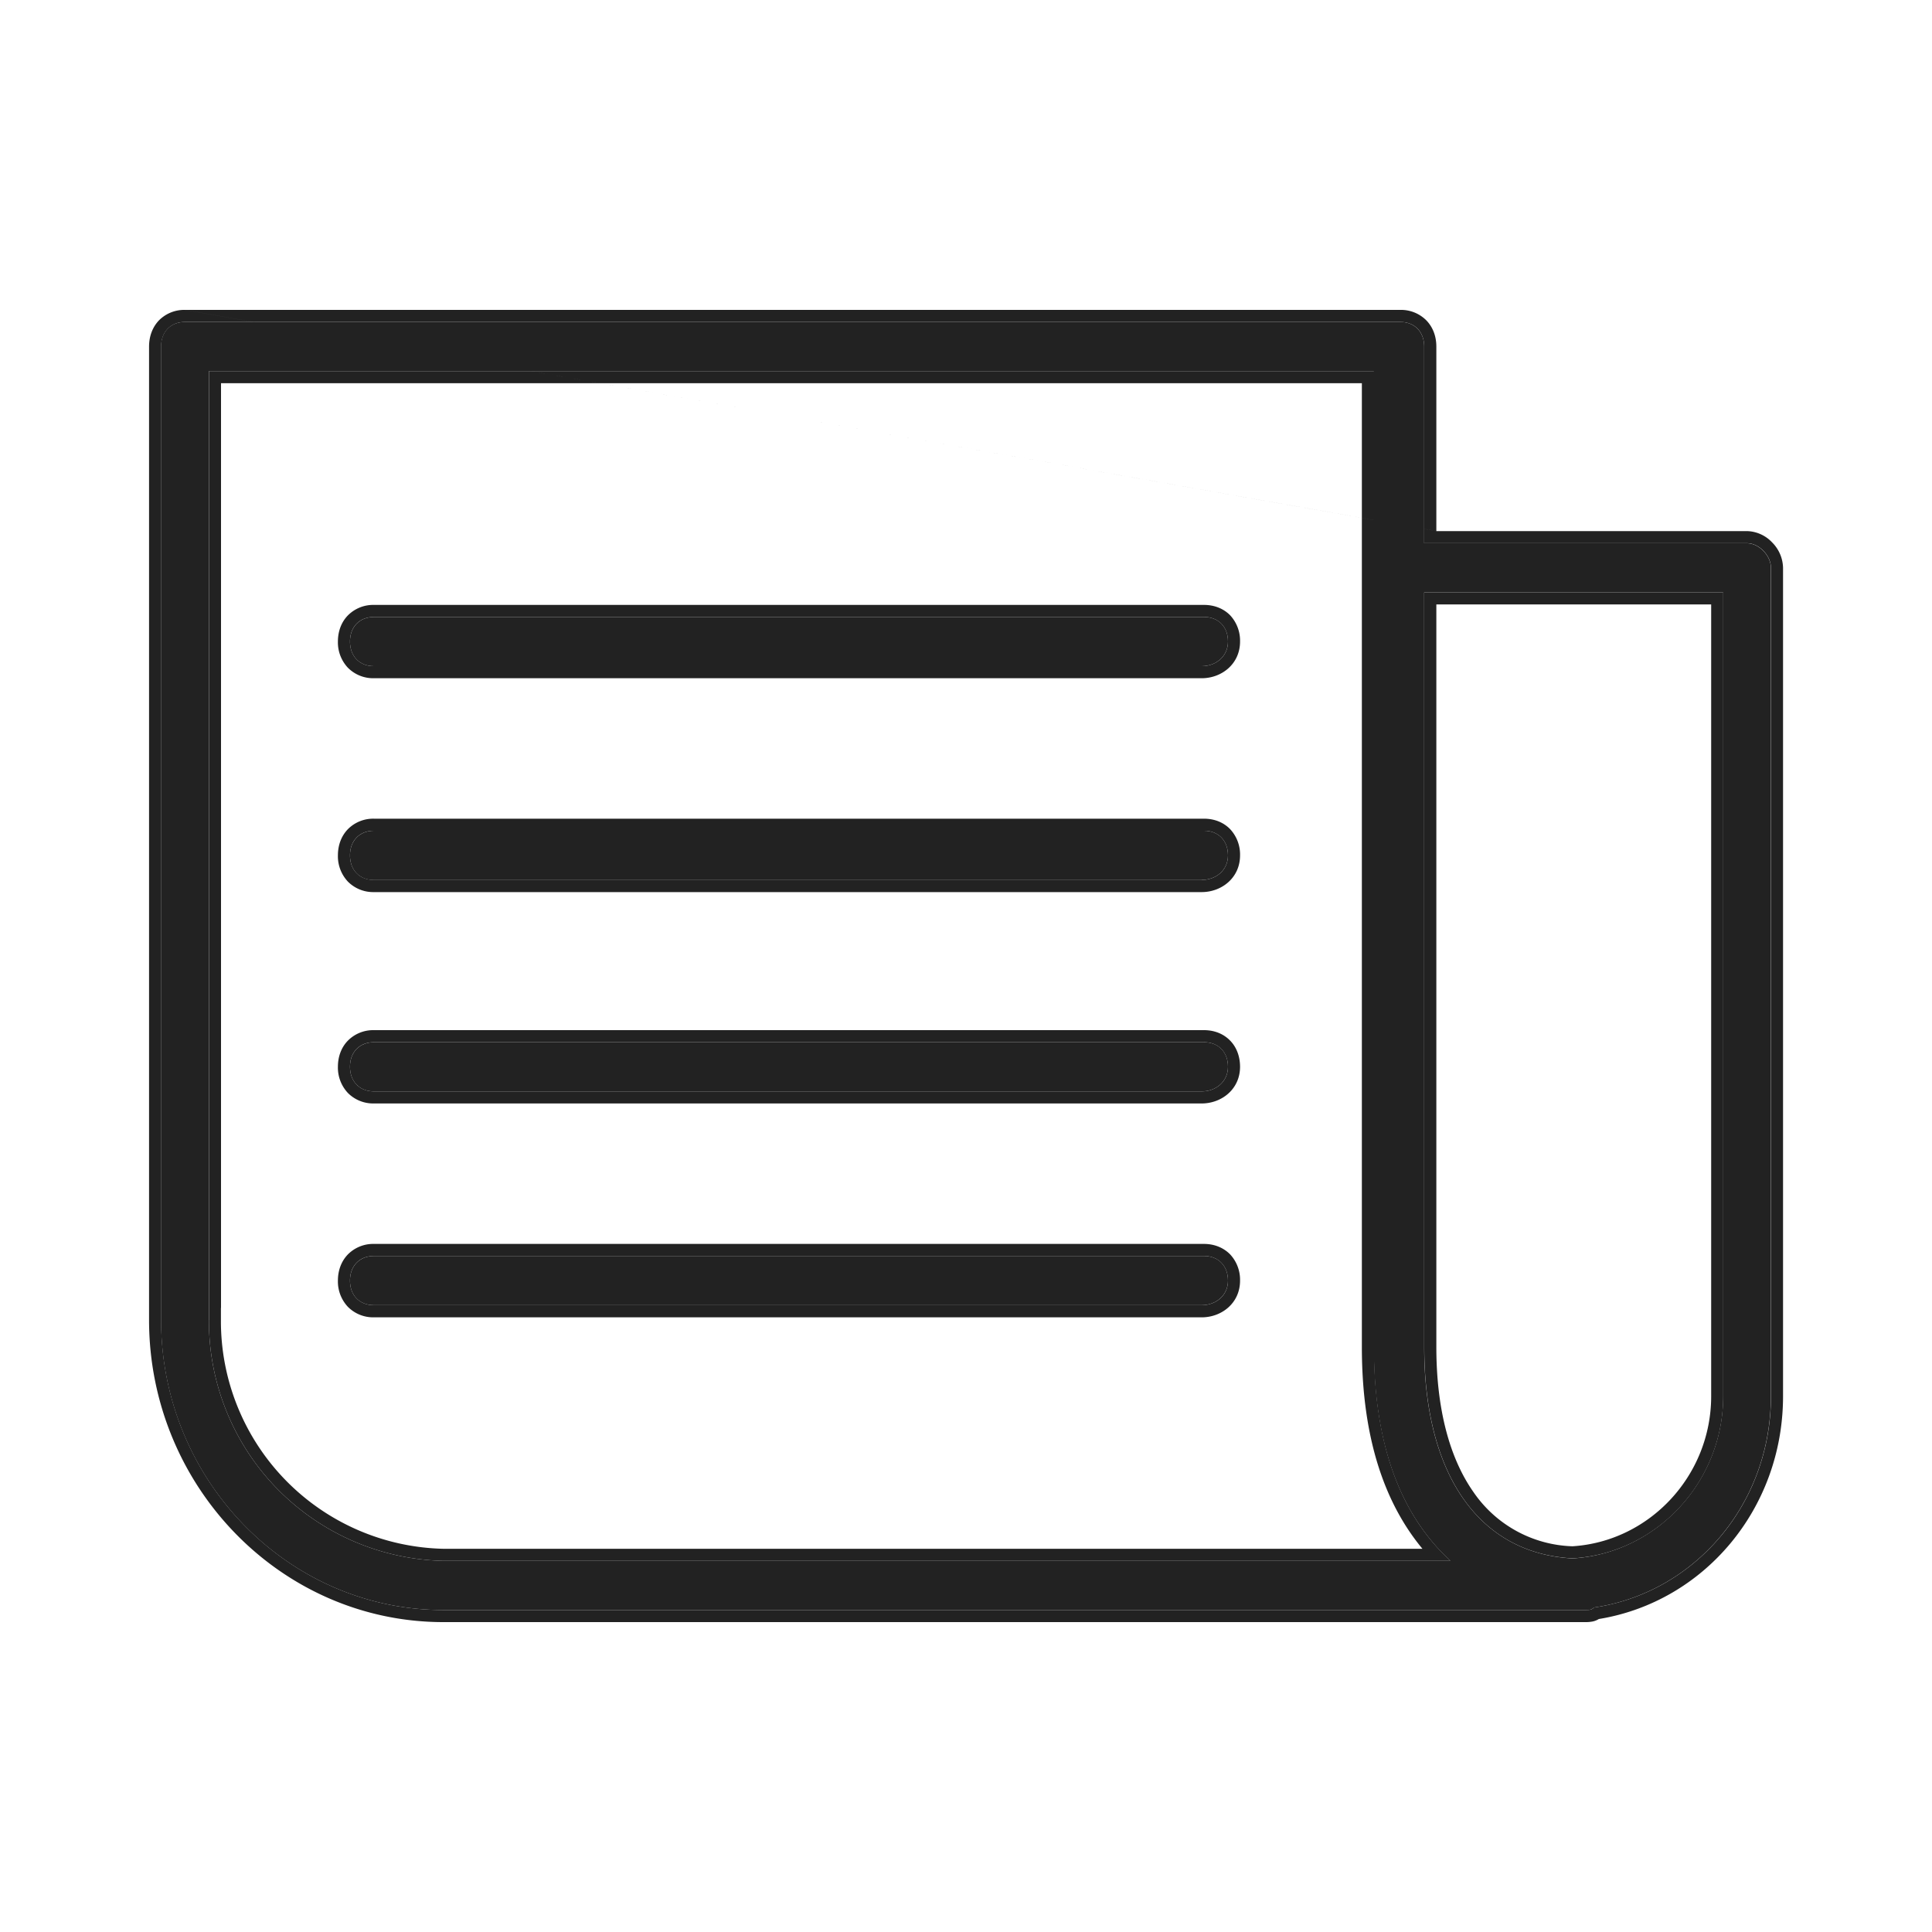
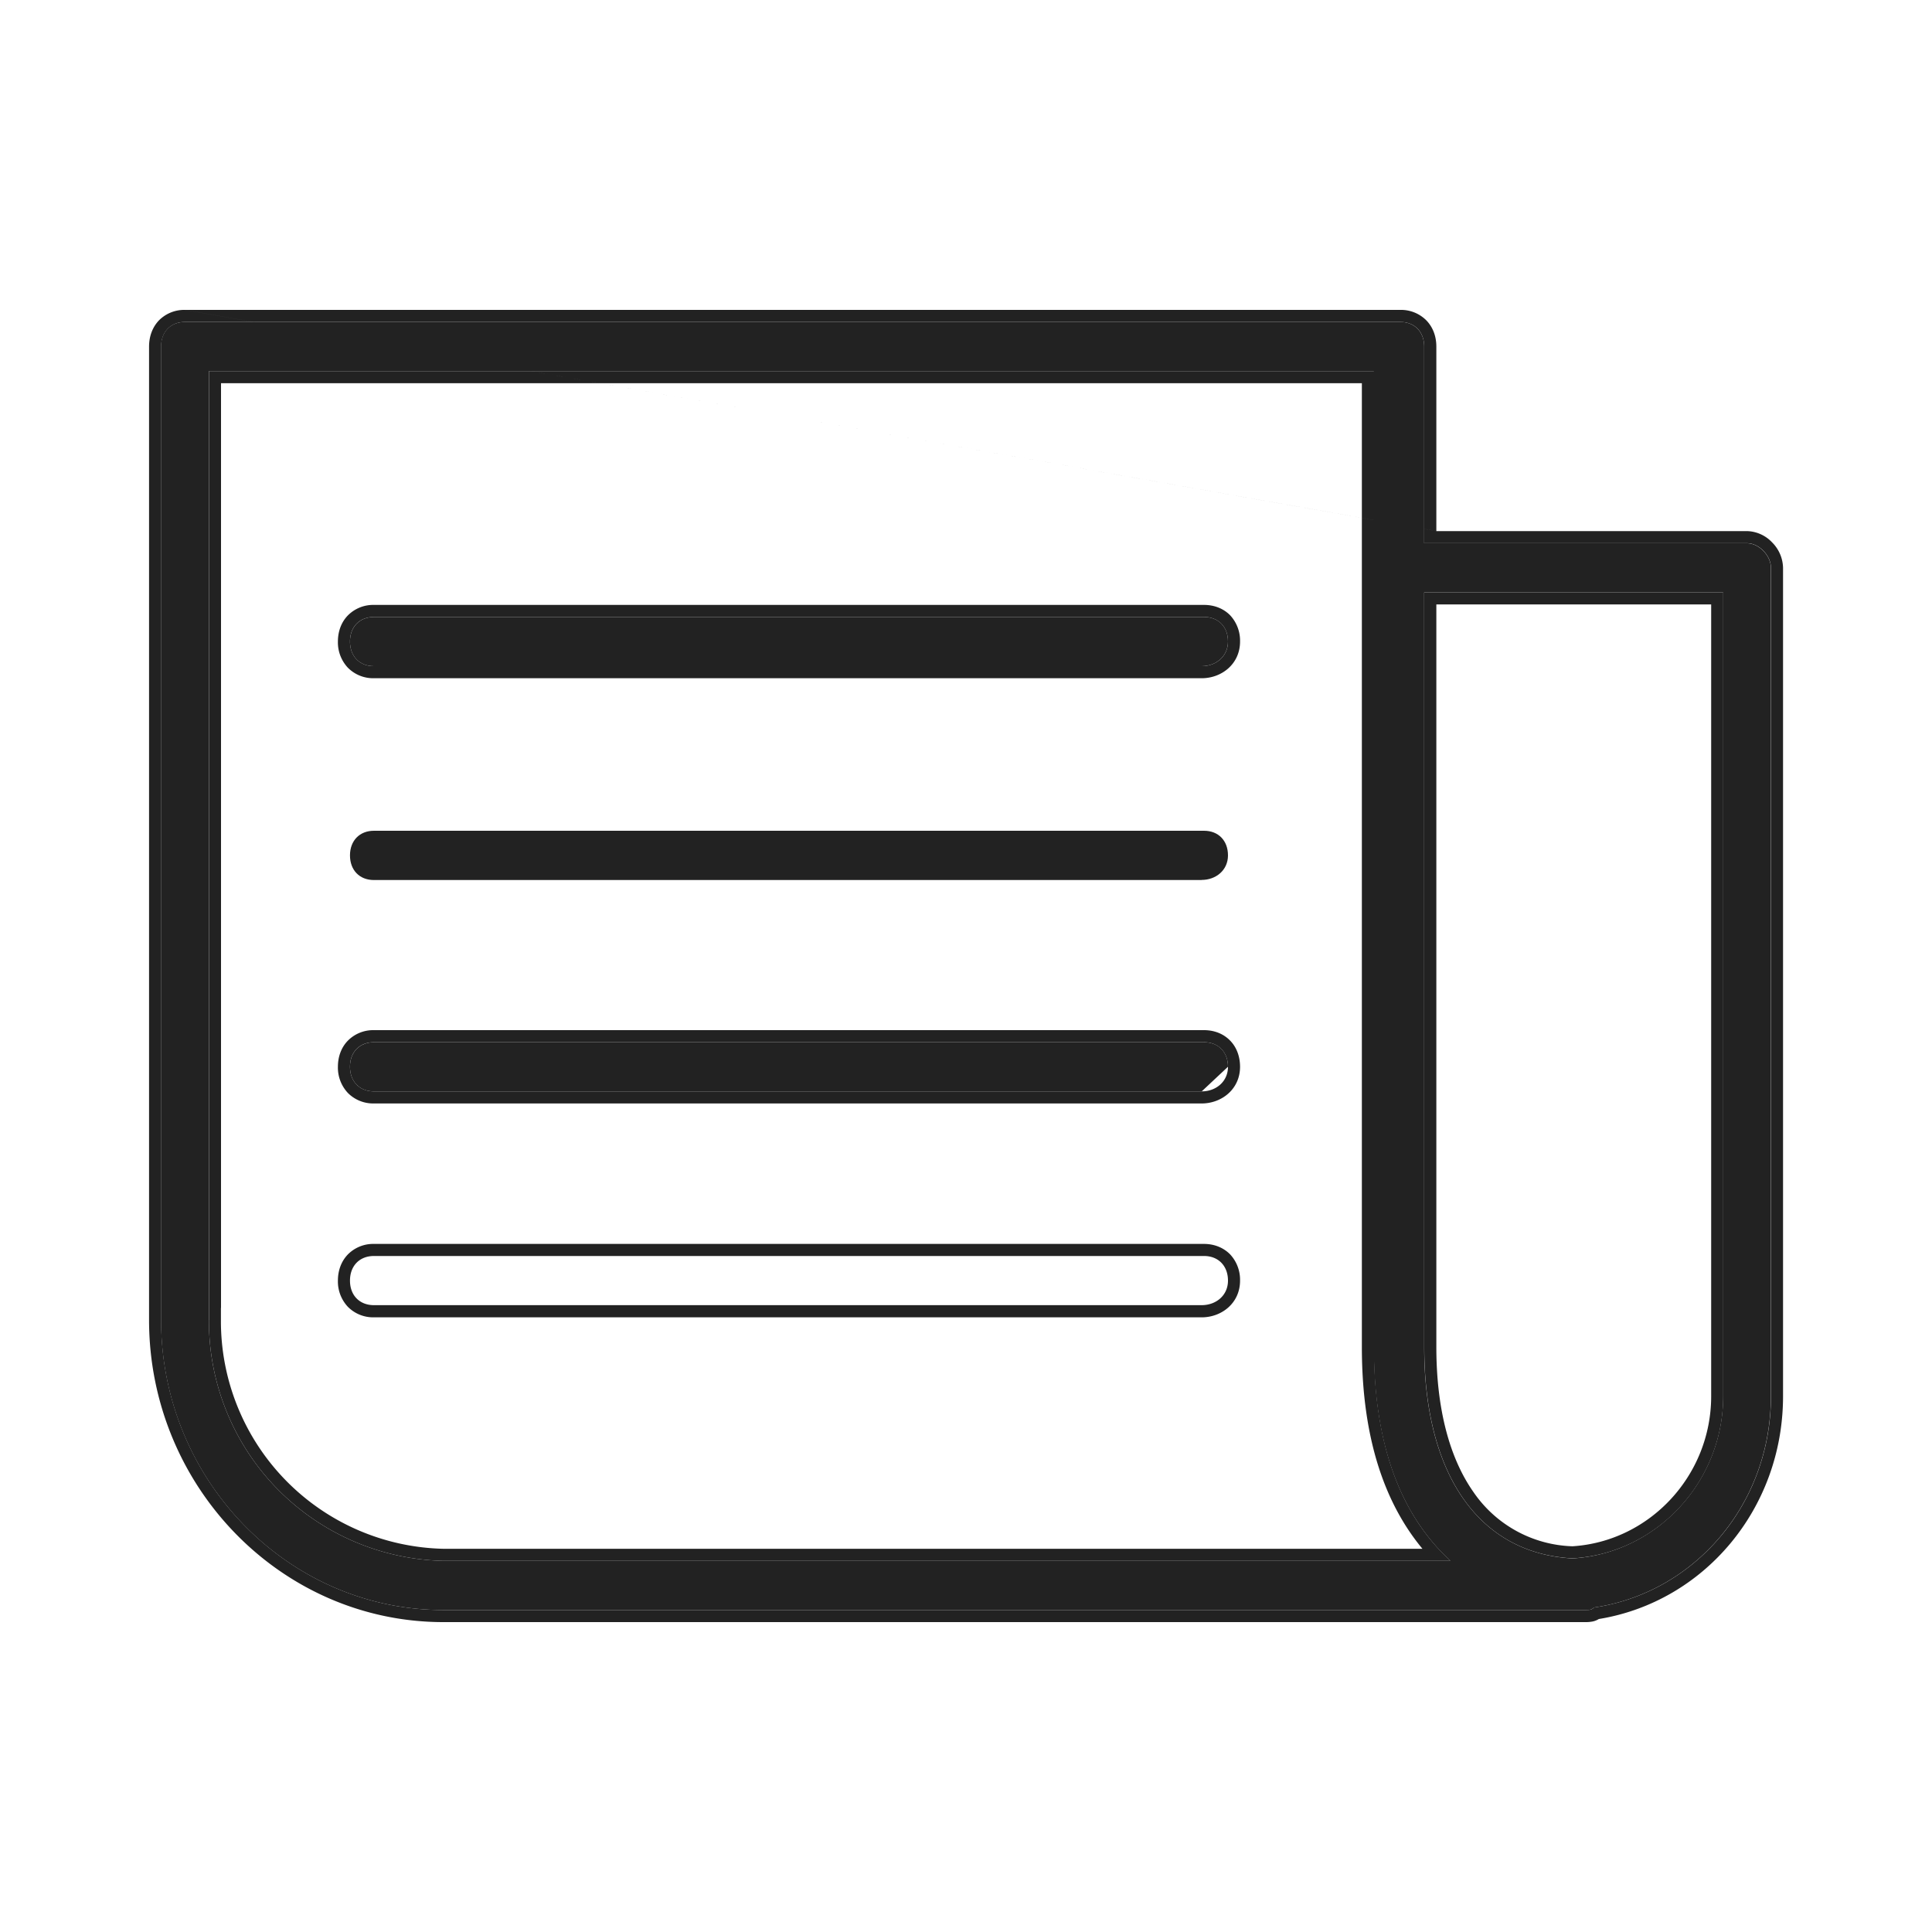
<svg xmlns="http://www.w3.org/2000/svg" width="20" height="20" fill="none">
  <path d="M18.086 5.623h-3.343V3.588c0-.153-.1-.255-.248-.255H1.915c-.15 0-.248.102-.248.255v10.076c0 1.654 1.312 3.003 2.922 3.003H16.4c.05 0 .075 0 .1-.026 1.04-.152 1.832-1.068 1.832-2.188V5.878c0-.127-.124-.254-.247-.254zM2.162 13.664V3.842h12.06v10.102c0 1.094.323 1.781.793 2.214H4.59a2.481 2.481 0 01-2.427-2.494zm15.676.789c0 .89-.693 1.628-1.56 1.68-.966-.052-1.535-.866-1.535-2.189V6.132h3.095v8.32z" fill="#222" />
  <path fill-rule="evenodd" clip-rule="evenodd" d="M18.086 5.623l.017.001c.118.011.23.133.23.254v8.575c0 1.12-.792 2.036-1.832 2.188-.025.026-.05.026-.1.026H4.59c-1.61 0-2.922-1.349-2.922-3.003V3.588c0-.153.099-.255.247-.255h12.58c.15 0 .248.102.248.255v2.035h3.344zm-3.218-.125h3.218a.37.37 0 01.26.118.383.383 0 01.112.262v8.575c0 1.168-.82 2.13-1.907 2.307a.196.196 0 01-.066.026.383.383 0 01-.079.006H4.59c-1.682 0-3.047-1.408-3.047-3.128V3.588c0-.104.034-.2.103-.272a.369.369 0 01.27-.108m12.953 2.29v-1.91c0-.104-.034-.2-.104-.272a.37.37 0 00-.27-.108H1.915m.248 10.456a2.481 2.481 0 002.427 2.494h10.426a2.137 2.137 0 01-.125-.125c-.402-.437-.667-1.095-.667-2.089V3.842H2.163v9.822zm.125-.125V3.967h11.81v9.977c0 .958.243 1.626.627 2.089H4.59a2.356 2.356 0 01-2.303-2.369v-.125zm13.99 2.468c.797-.05 1.436-.73 1.436-1.554V6.257h-2.845v7.687c0 .646.139 1.152.383 1.5a1.29 1.29 0 001.027.563zm.001.125c-.966-.05-1.535-.865-1.535-2.188V6.132h3.095v8.32c0 .892-.693 1.63-1.56 1.68z" fill="#222" />
  <path d="M12.44 6.896H3.87c-.148 0-.247-.102-.247-.255 0-.152.1-.254.248-.254h8.593c.149 0 .248.101.248.254s-.124.255-.273.255z" fill="#222" />
  <path fill-rule="evenodd" clip-rule="evenodd" d="M12.837 6.641c0 .234-.192.38-.397.38H3.87a.369.369 0 01-.268-.108.383.383 0 01-.104-.272c0-.103.034-.2.104-.271a.369.369 0 01.269-.108h8.593c.104 0 .2.036.27.107a.386.386 0 01.103.272zm-.398.255c.15 0 .273-.102.273-.255 0-.153-.1-.254-.248-.254H3.871c-.149 0-.248.102-.248.254 0 .153.1.255.248.255h8.568z" fill="#222" />
  <path d="M12.44 9.11H3.87c-.148 0-.247-.102-.247-.255 0-.153.1-.255.248-.255h8.593c.149 0 .248.102.248.255 0 .153-.124.254-.273.254z" fill="#222" />
-   <path fill-rule="evenodd" clip-rule="evenodd" d="M12.837 8.855c0 .234-.193.38-.397.38H3.87a.369.369 0 01-.268-.108.383.383 0 01-.104-.272c0-.104.034-.2.104-.272a.369.369 0 01.269-.108h8.593c.104 0 .2.036.27.108a.384.384 0 01.103.272zm-.398.254c.15 0 .273-.101.273-.254s-.1-.255-.248-.255H3.871c-.149 0-.248.102-.248.255 0 .153.1.254.248.254h8.568z" fill="#222" />
-   <path d="M12.44 11.298H3.87c-.148 0-.247-.102-.247-.255 0-.152.1-.254.248-.254h8.593c.149 0 .248.101.248.254s-.124.255-.273.255z" fill="#222" />
+   <path d="M12.44 11.298H3.87c-.148 0-.247-.102-.247-.255 0-.152.1-.254.248-.254h8.593c.149 0 .248.101.248.254z" fill="#222" />
  <path fill-rule="evenodd" clip-rule="evenodd" d="M12.837 11.043c0 .234-.193.38-.397.38H3.87a.369.369 0 01-.268-.108.383.383 0 01-.104-.272c0-.103.034-.2.104-.271a.369.369 0 01.269-.108h8.593c.104 0 .2.036.27.108.069.07.103.168.103.271zm-.398.255c.15 0 .273-.102.273-.255 0-.152-.1-.254-.248-.254H3.871c-.149 0-.248.102-.248.254 0 .153.1.255.248.255h8.568z" fill="#222" />
-   <path d="M12.44 13.511H3.87c-.148 0-.247-.101-.247-.254s.1-.255.248-.255h8.593c.149 0 .248.102.248.255 0 .152-.124.254-.273.254z" fill="#222" />
  <path fill-rule="evenodd" clip-rule="evenodd" d="M12.837 13.257c0 .234-.192.38-.397.38H3.87a.369.369 0 01-.268-.108.383.383 0 01-.104-.272c0-.104.034-.2.104-.272a.369.369 0 01.269-.108h8.593c.104 0 .2.037.27.108a.386.386 0 01.103.272zm-.398.254c.15 0 .273-.101.273-.254s-.1-.255-.248-.255H3.871c-.149 0-.248.102-.248.255 0 .153.1.254.248.254h8.568z" fill="#222" />
</svg>